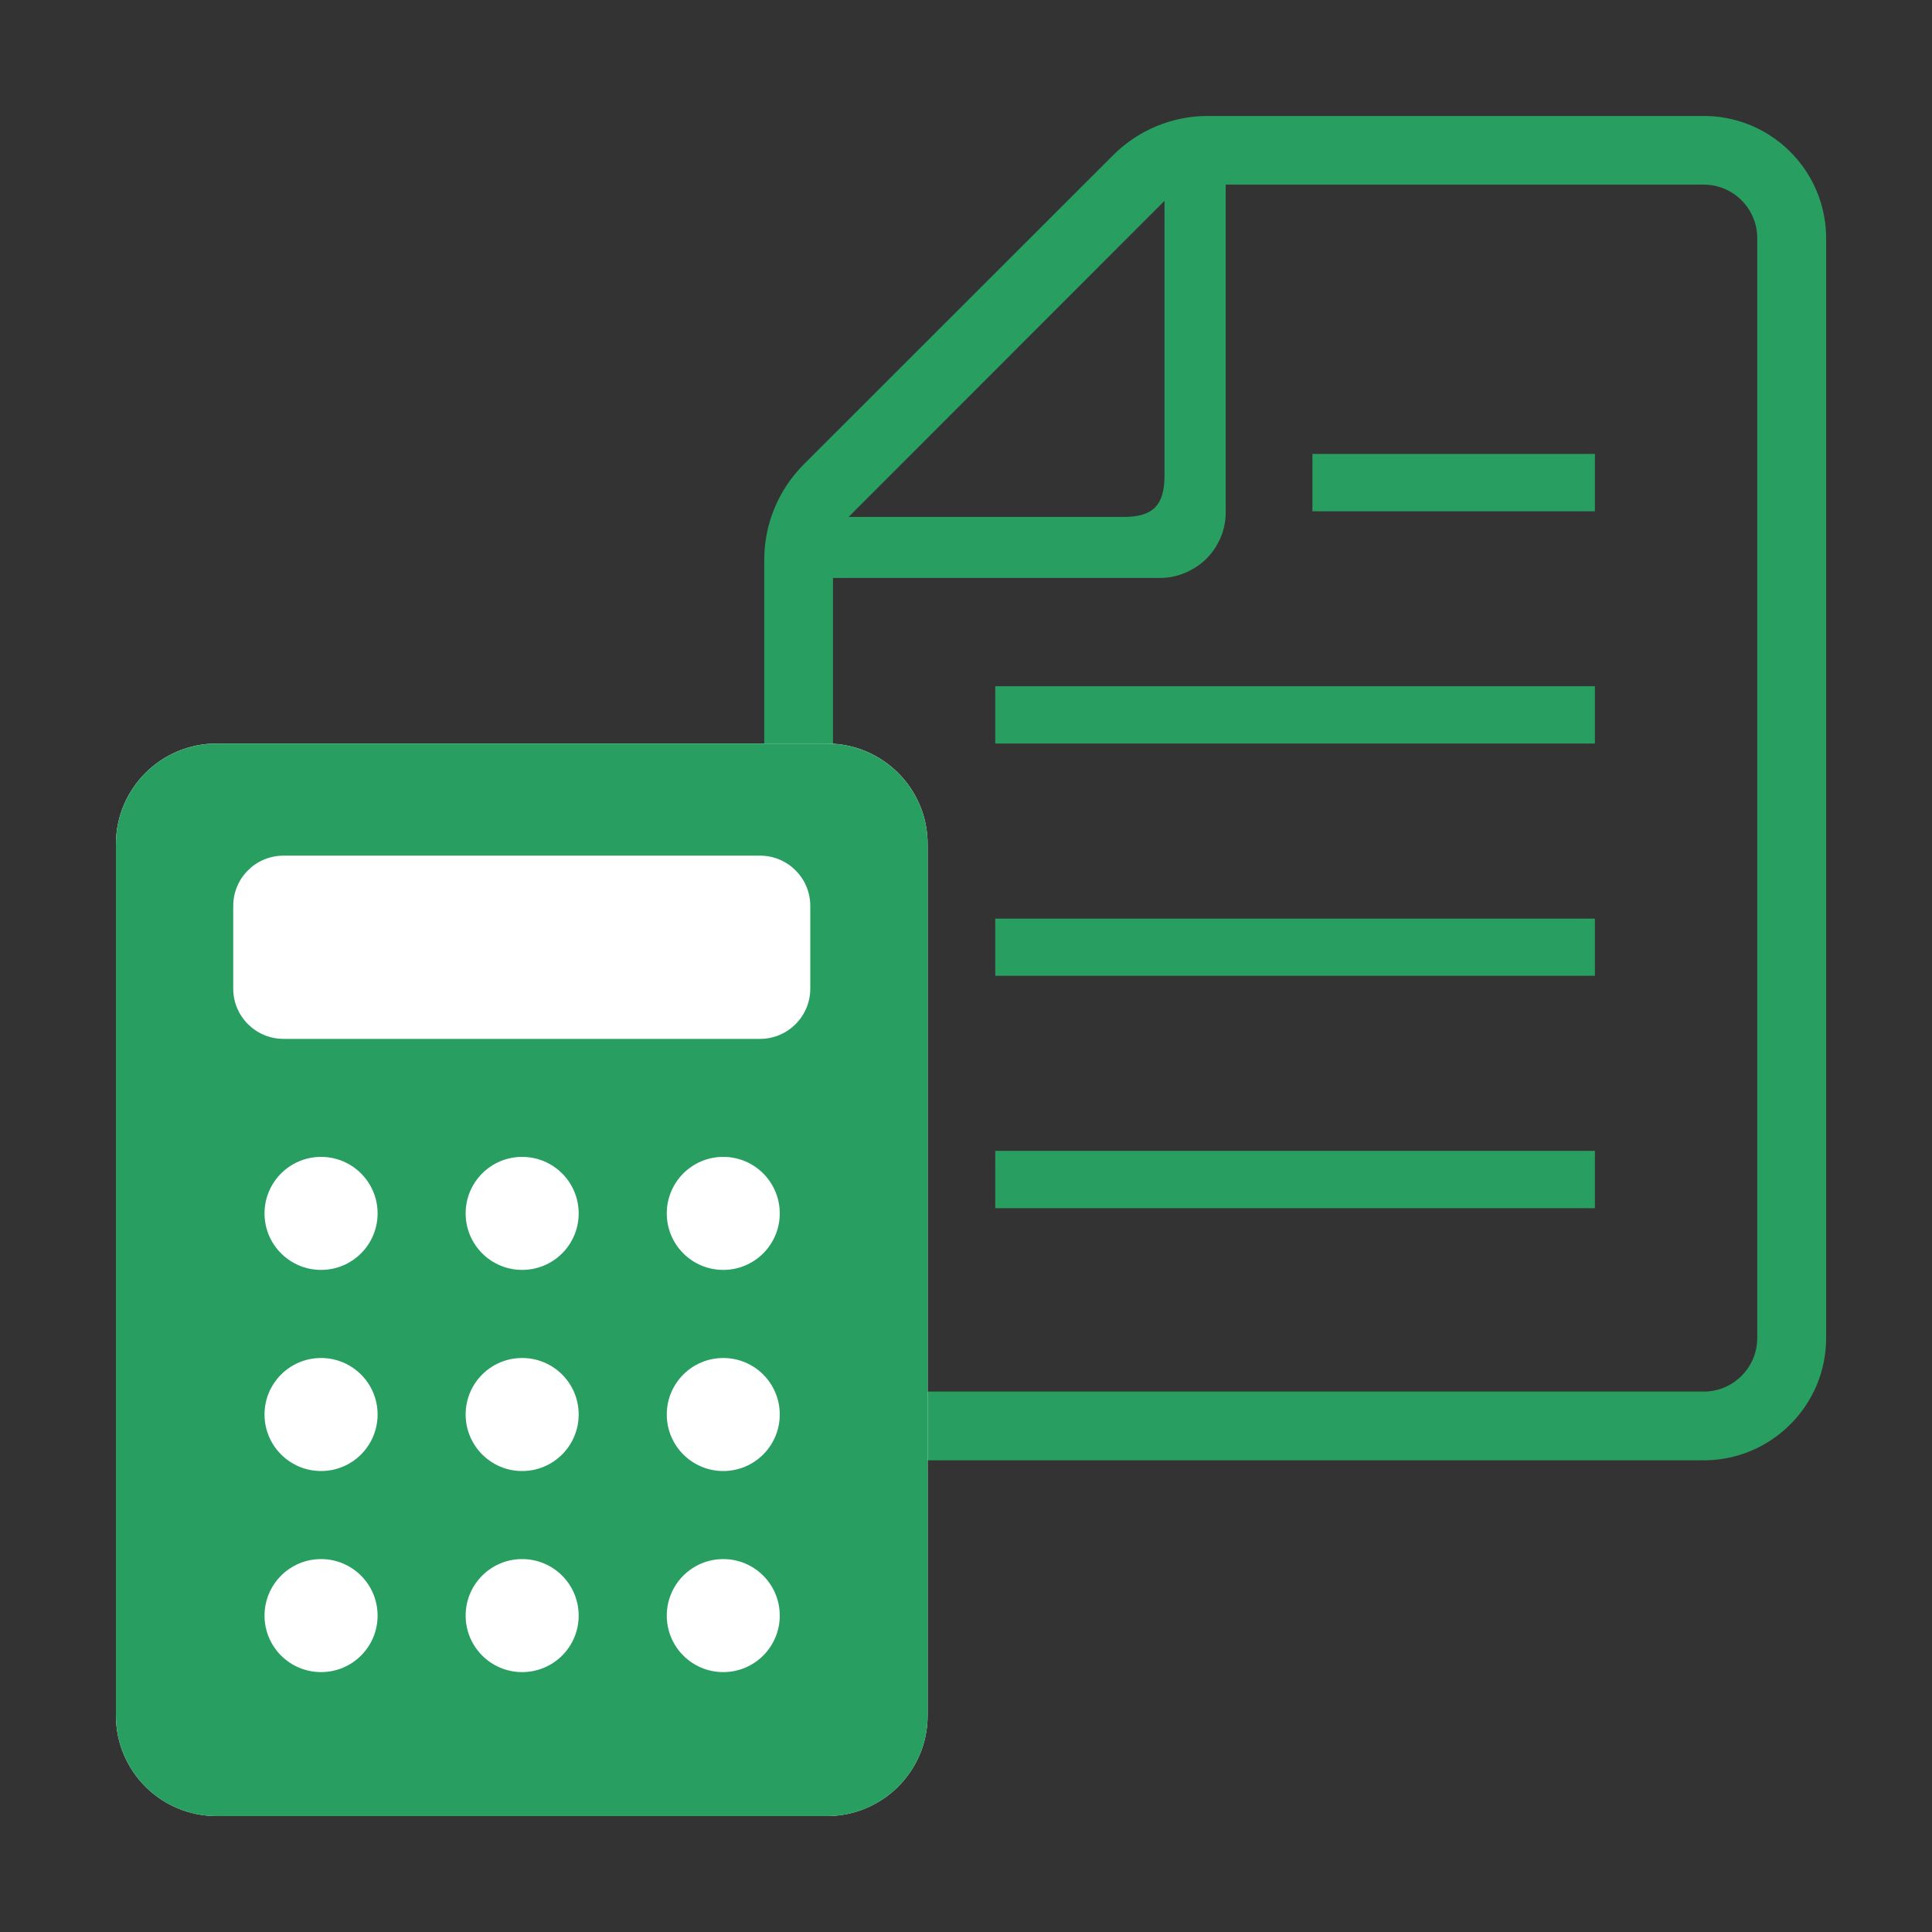
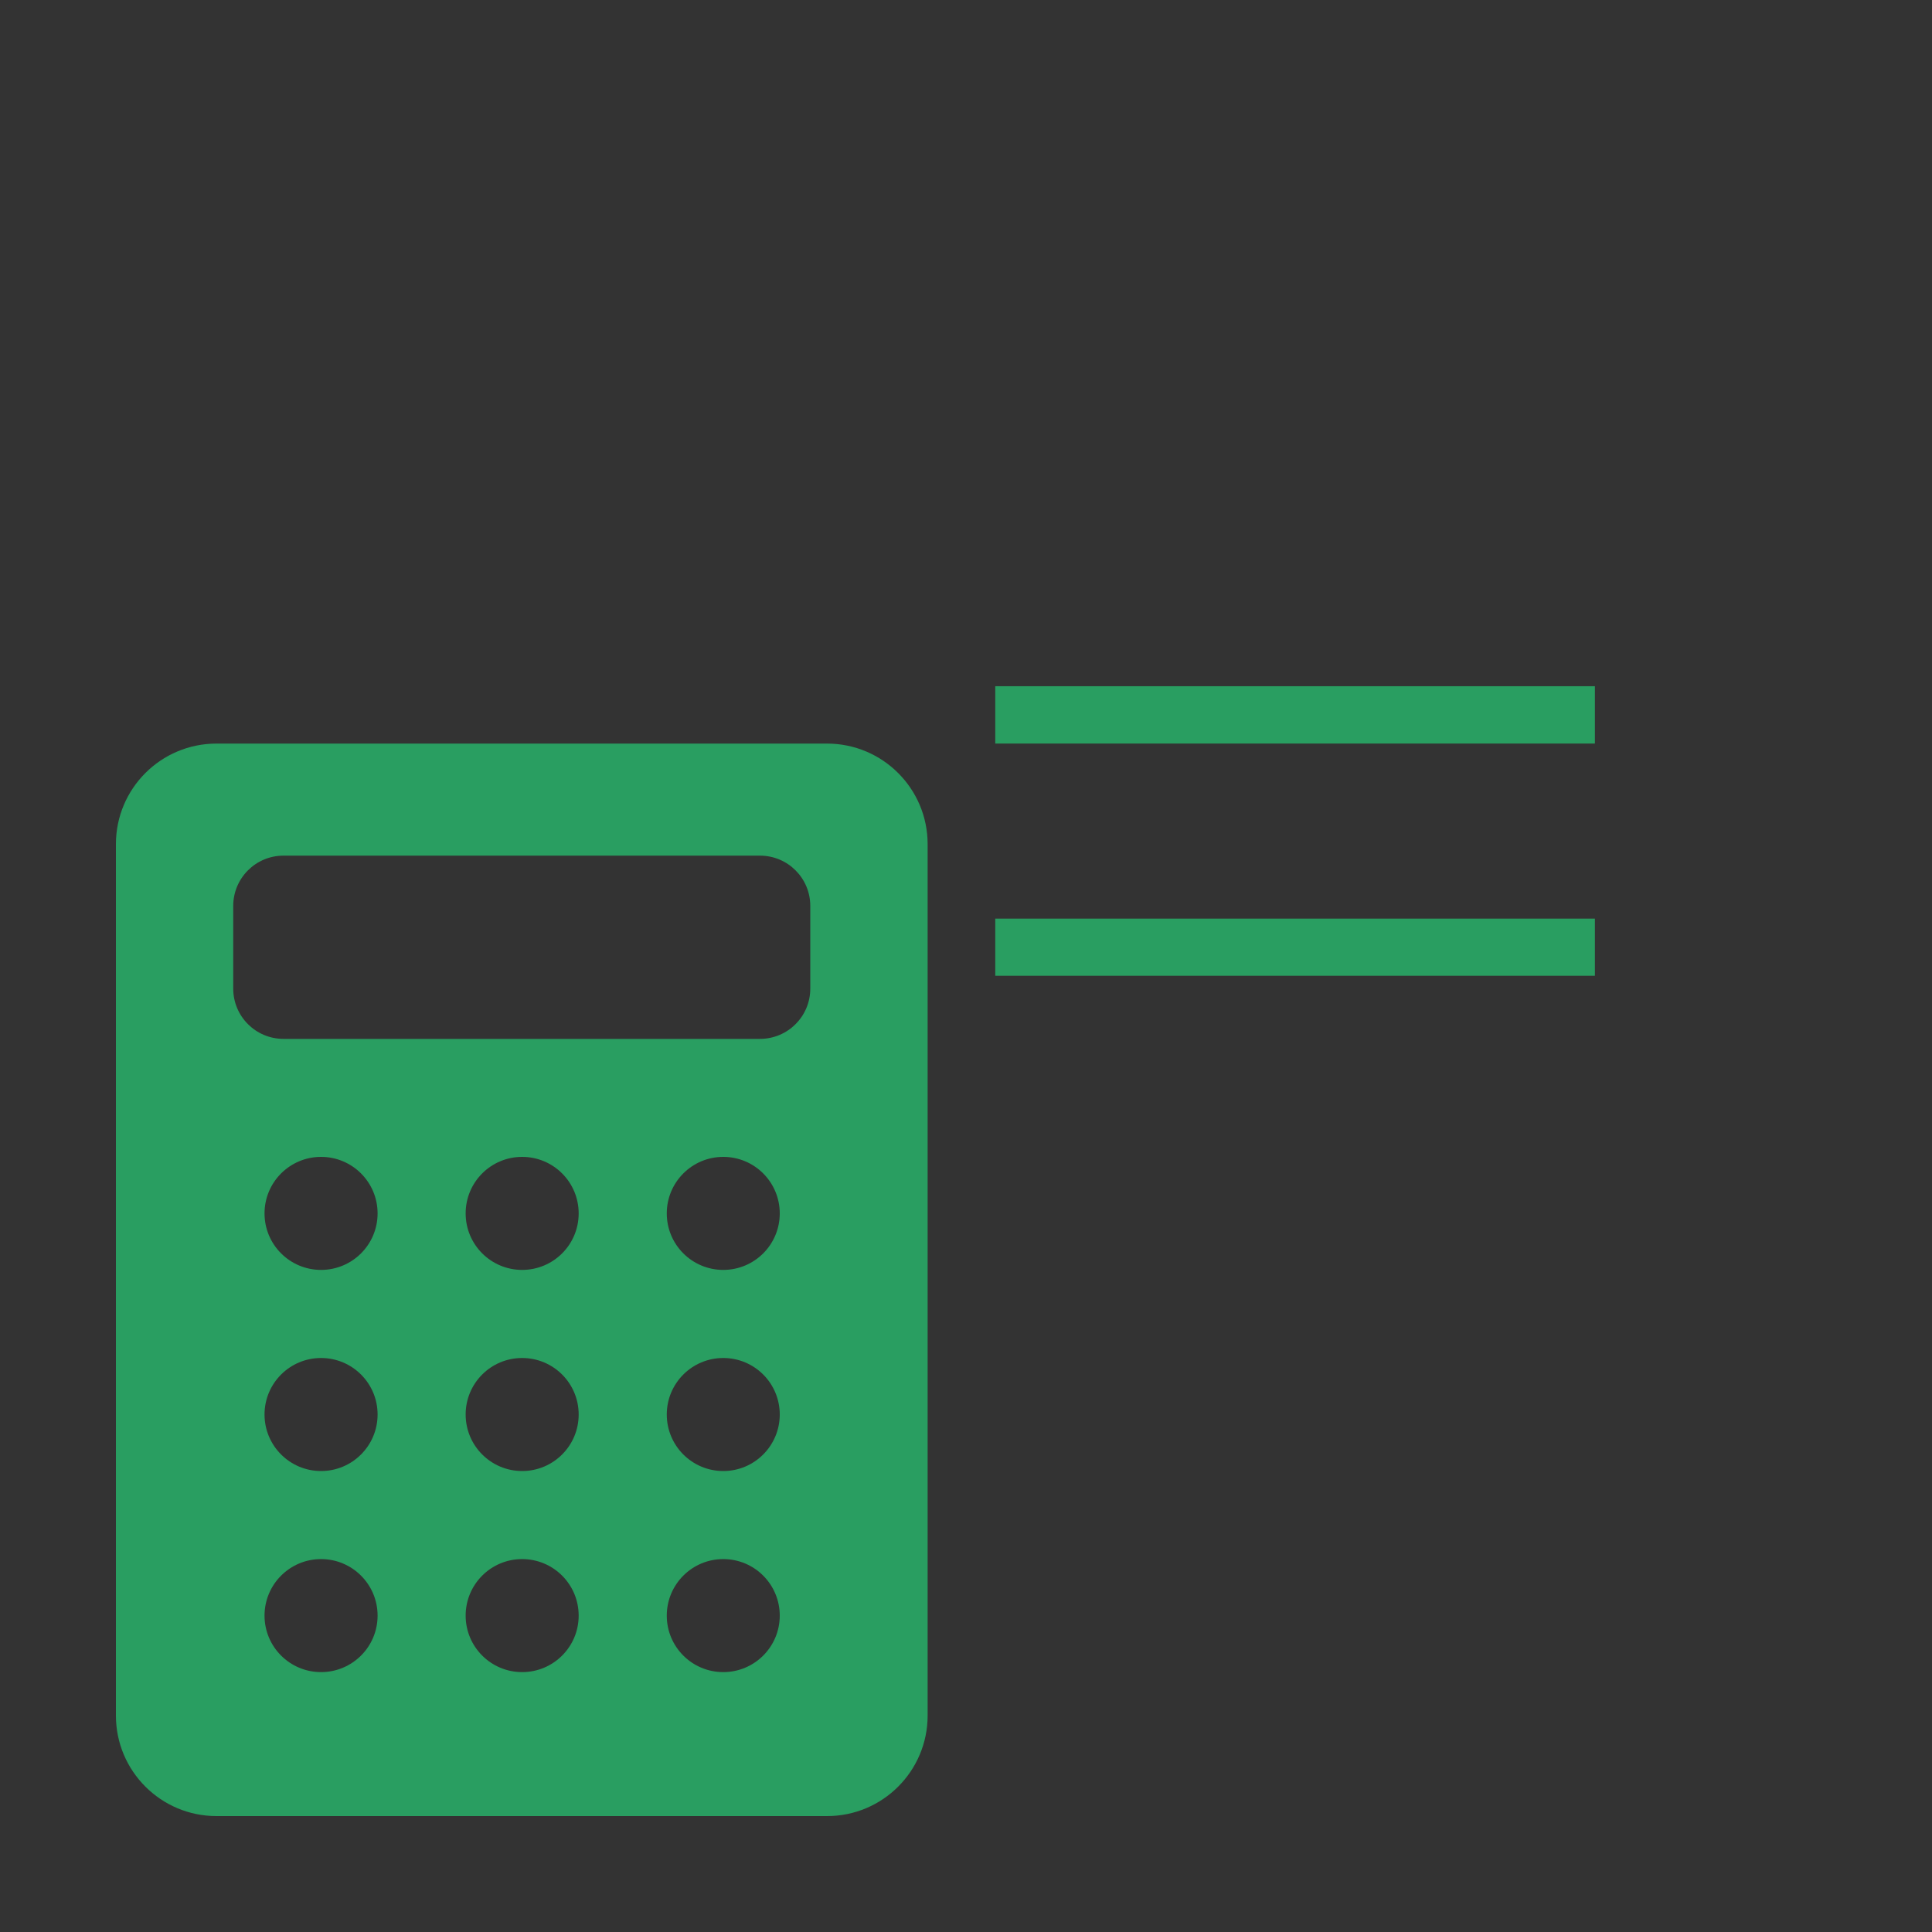
<svg xmlns="http://www.w3.org/2000/svg" width="150" height="150" viewBox="0 0 150 150" fill="none">
  <rect x="0" y="0" width="150" height="150" fill="#333333" stroke="none" />
-   <path d="M123.828 89.352H77.271V93.804H123.828V89.352Z" fill="#299E61" />
  <path d="M123.828 71.322H77.271V75.759H123.828V71.322Z" fill="#299E61" />
  <path d="M123.828 53.277H77.271V57.729H123.828V53.277Z" fill="#299E61" />
-   <path d="M123.828 35.244H101.895V39.696H123.828V35.244Z" fill="#299E61" />
-   <path d="M141.78 103.89V18.489C141.78 17.94 141.732 17.388 141.639 16.869C140.868 12.402 136.965 9.003 132.279 9.003H93.777C91.008 9.003 88.365 10.104 86.415 12.057L62.391 36.066C60.438 38.034 59.337 40.677 59.337 43.446V103.893C59.337 109.116 63.603 113.379 68.841 113.379H132.279C137.517 113.379 141.78 109.116 141.78 103.893V103.89ZM90.411 15.594V36.927C90.411 39.24 89.514 40.137 87.216 40.137H65.883L90.411 15.594ZM64.671 103.89V44.871H90.063C90.897 44.871 91.683 44.667 92.376 44.304C93.354 43.815 94.14 43.029 94.611 42.069C94.974 41.376 95.163 40.605 95.163 39.786V14.334H132.279C133.992 14.334 135.471 15.372 136.101 16.866C136.32 17.37 136.431 17.904 136.431 18.486V103.887C136.431 106.167 134.574 108.042 132.279 108.042H68.841C66.543 108.042 64.671 106.167 64.671 103.887V103.89Z" fill="#299E61" />
-   <path fill-rule="evenodd" clip-rule="evenodd" d="M64.212 57.729H16.806C12.498 57.729 9 61.224 9 65.535V133.191C9 137.502 12.495 140.997 16.806 140.997H64.212C68.523 140.997 72.021 137.502 72.021 133.191V65.535C72.021 61.224 68.526 57.729 64.212 57.729Z" fill="white" />
  <path fill-rule="evenodd" clip-rule="evenodd" d="M64.212 141H16.806C12.498 141 9 137.505 9 133.194V65.538C9 61.227 12.495 57.732 16.806 57.732H64.212C68.523 57.732 72.021 61.227 72.021 65.538V133.194C72.021 137.505 68.526 141 64.212 141ZM56.154 129.822C58.578 129.822 60.54 127.86 60.54 125.436C60.54 123.012 58.578 121.047 56.154 121.047C53.73 121.047 51.768 123.012 51.768 125.436C51.768 127.86 53.73 129.822 56.154 129.822ZM56.154 114.21C58.578 114.21 60.54 112.245 60.54 109.821C60.54 107.397 58.578 105.435 56.154 105.435C53.73 105.435 51.768 107.397 51.768 109.821C51.768 112.245 53.73 114.21 56.154 114.21ZM56.154 98.595C58.578 98.595 60.54 96.633 60.54 94.209C60.54 91.785 58.578 89.82 56.154 89.82C53.73 89.82 51.768 91.785 51.768 94.209C51.768 96.633 53.73 98.595 56.154 98.595ZM40.539 129.822C42.966 129.822 44.928 127.86 44.928 125.436C44.928 123.012 42.966 121.047 40.539 121.047C38.112 121.047 36.153 123.012 36.153 125.436C36.153 127.86 38.118 129.822 40.539 129.822ZM40.539 114.21C42.966 114.21 44.928 112.245 44.928 109.821C44.928 107.397 42.966 105.435 40.539 105.435C38.112 105.435 36.153 107.397 36.153 109.821C36.153 112.245 38.118 114.21 40.539 114.21ZM40.539 98.595C42.966 98.595 44.928 96.633 44.928 94.209C44.928 91.785 42.966 89.82 40.539 89.82C38.112 89.82 36.153 91.785 36.153 94.209C36.153 96.633 38.118 98.595 40.539 98.595ZM24.927 129.822C27.351 129.822 29.316 127.86 29.316 125.436C29.316 123.012 27.351 121.047 24.927 121.047C22.503 121.047 20.538 123.012 20.538 125.436C20.538 127.86 22.503 129.822 24.927 129.822ZM24.927 114.21C27.351 114.21 29.316 112.245 29.316 109.821C29.316 107.397 27.351 105.435 24.927 105.435C22.503 105.435 20.538 107.397 20.538 109.821C20.538 112.245 22.503 114.21 24.927 114.21ZM24.927 98.595C27.351 98.595 29.316 96.633 29.316 94.209C29.316 91.785 27.351 89.82 24.927 89.82C22.503 89.82 20.538 91.785 20.538 94.209C20.538 96.633 22.503 98.595 24.927 98.595ZM62.91 70.335C62.91 68.178 61.164 66.432 59.007 66.432H22.011C19.854 66.432 18.108 68.178 18.108 70.335V76.755C18.108 78.912 19.854 80.658 22.011 80.658H59.007C61.164 80.658 62.91 78.912 62.91 76.755V70.335Z" fill="#299E61" />
</svg>